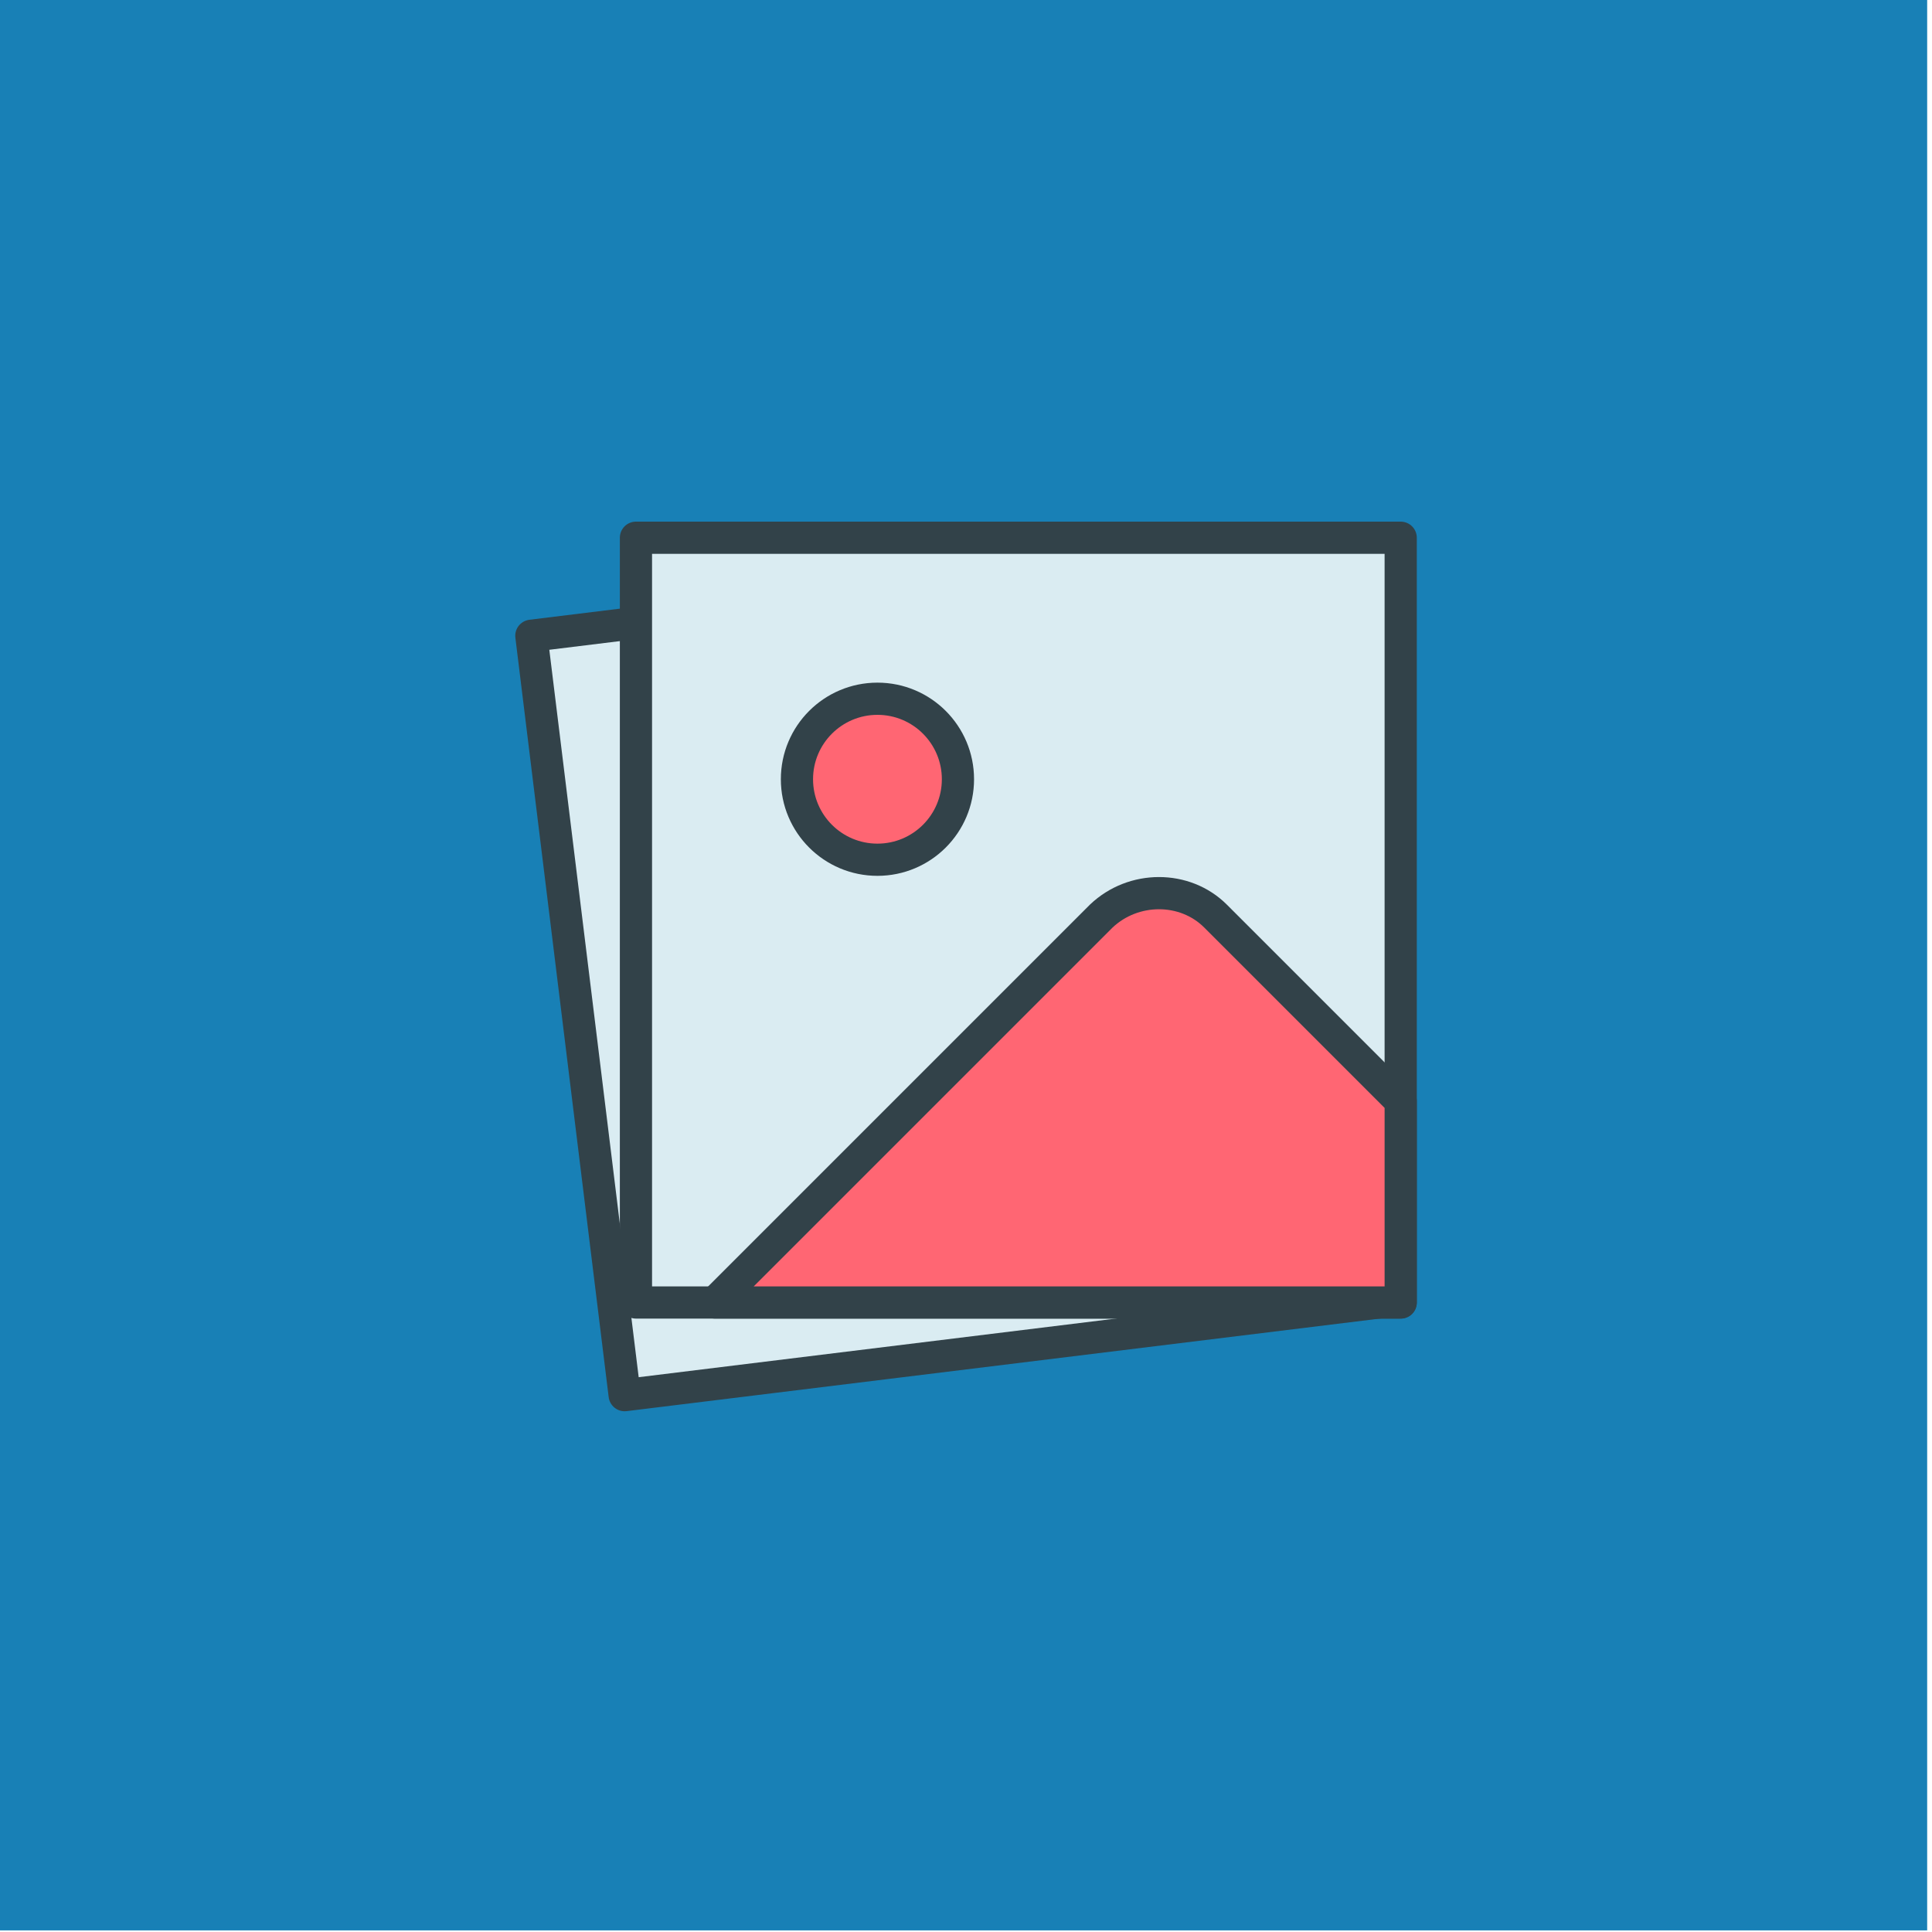
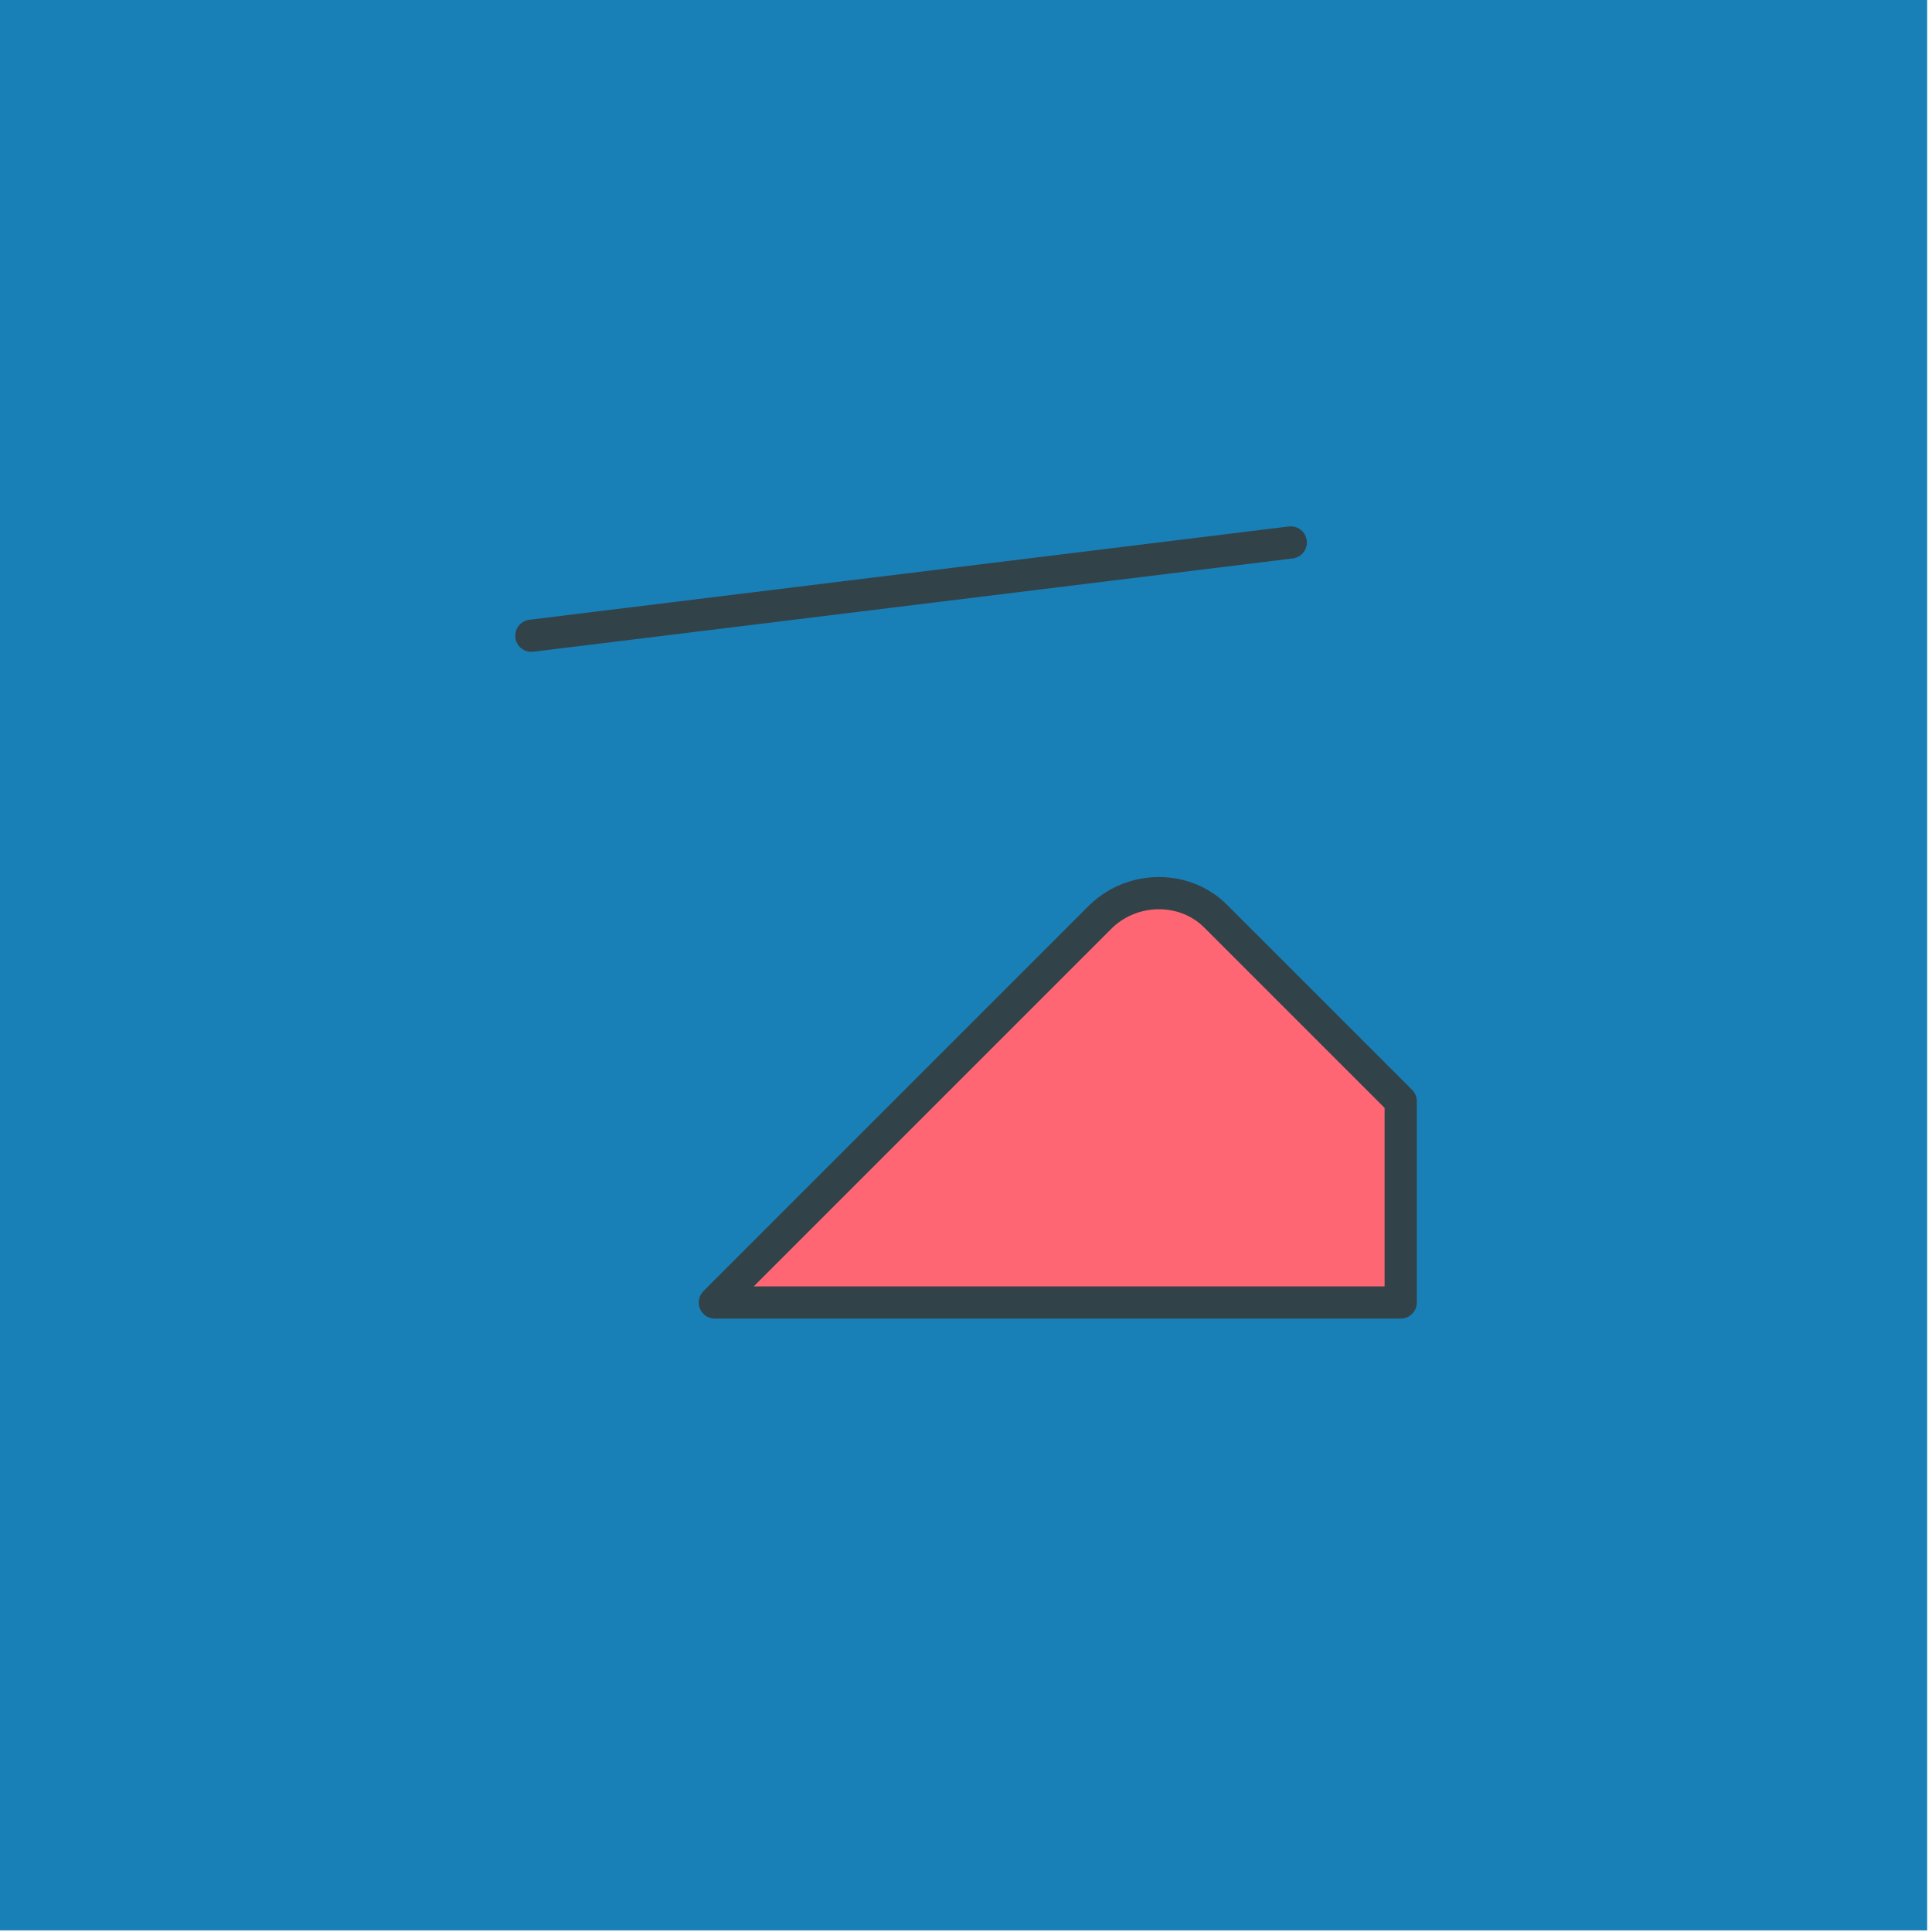
<svg xmlns="http://www.w3.org/2000/svg" enable-background="new 0 0 120 120" viewBox="0 0 120 120">
  <path d="m-.3-.1h120v120h-120v-120z" fill="#1880b6" />
  <g stroke="#324249" stroke-linejoin="round" stroke-width="2">
-     <path d="m35.7 36.4h47.5v47.5h-47.5z" fill="#daecf2" stroke-linecap="round" transform="matrix(.993 -.122 .122 .993 -6.887 7.698)" />
-     <path d="m39.5 33.4h47.5v47.5h-47.5z" fill="#daecf2" stroke-linecap="round" />
+     <path d="m35.7 36.4h47.5h-47.5z" fill="#daecf2" stroke-linecap="round" transform="matrix(.993 -.122 .122 .993 -6.887 7.698)" />
    <path d="m68.4 56.9-24 24h42.6v-12.5l-11.5-11.5c-1.9-1.9-5.1-1.9-7.1 0z" fill="#ff6673" />
-     <circle cx="54.5" cy="48.4" fill="#ff6673" r="5" />
  </g>
</svg>